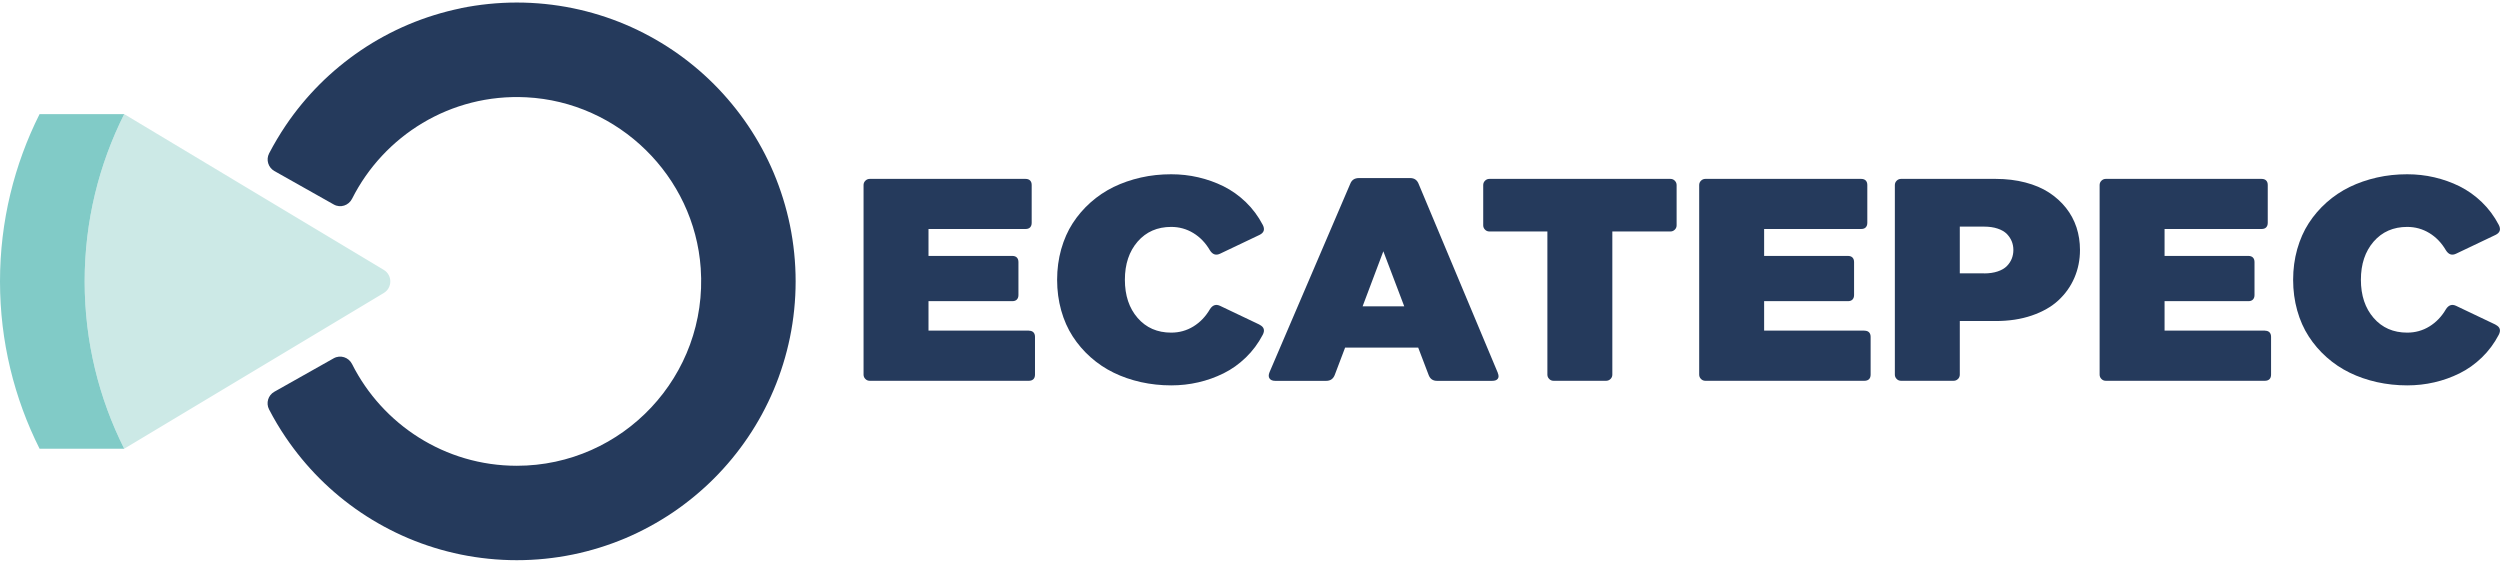
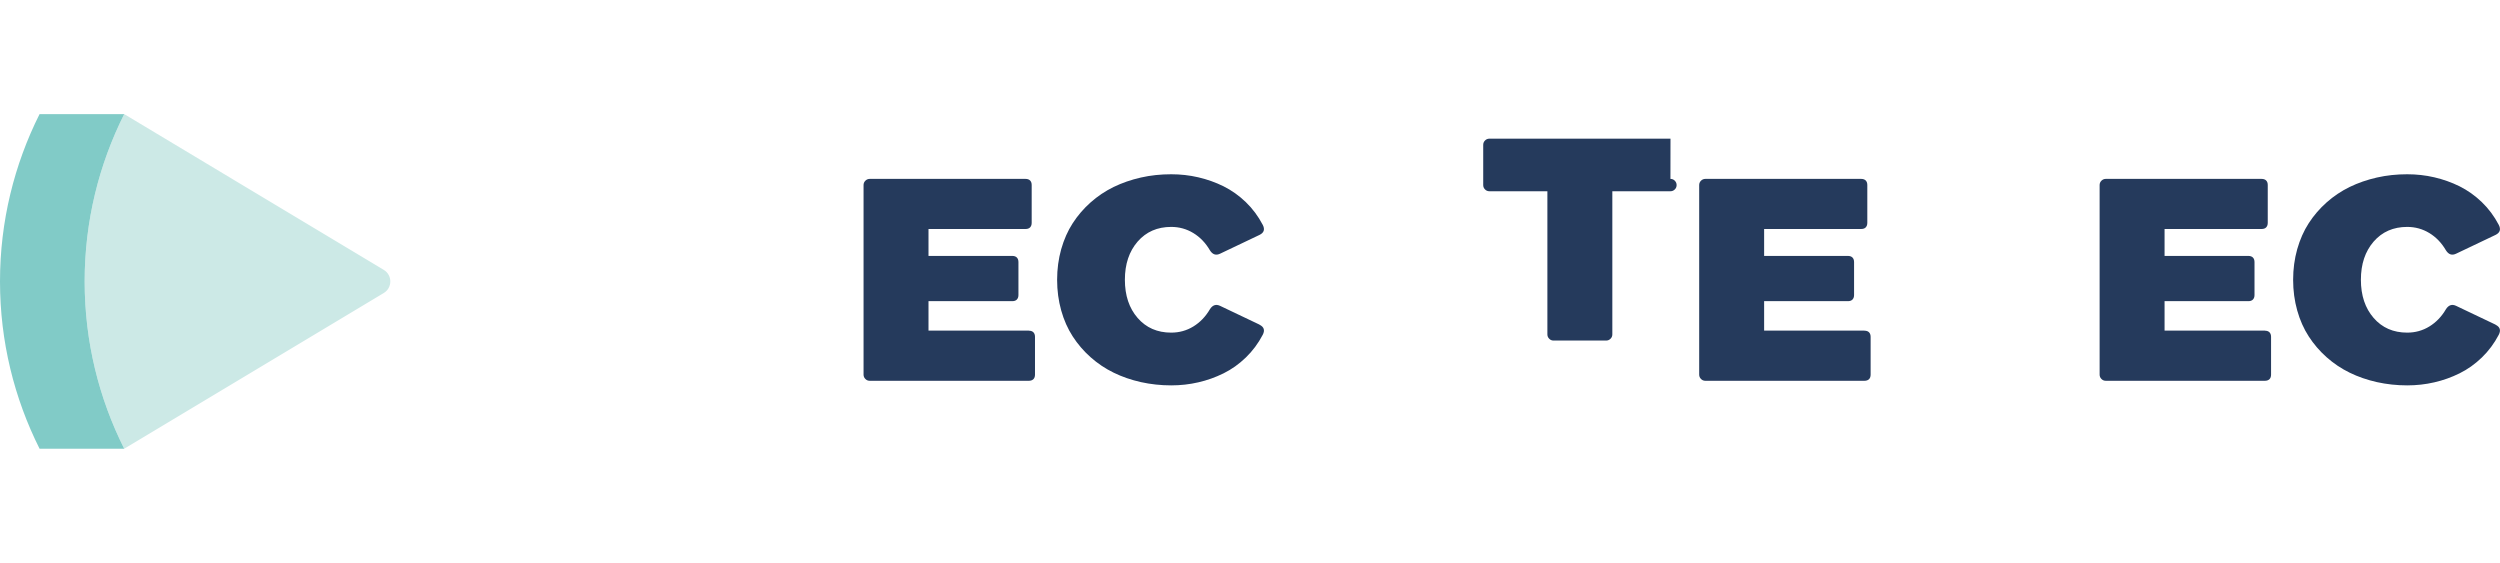
<svg xmlns="http://www.w3.org/2000/svg" id="a" viewBox="0 0 453.07 102">
  <defs>
    <style>.b{fill:#253a5c;}.c{fill:#cce9e6;}.d{fill:#81cbc7;}</style>
  </defs>
-   <path class="b" d="M83.5,1.5c-3.25.67-6.44,1.66-9.5,2.95-3,1.27-5.88,2.83-8.59,4.66-2.67,1.81-5.19,3.88-7.47,6.16-2.28,2.28-4.36,4.8-6.16,7.47-1.1,1.63-2.1,3.32-3.01,5.06-.59,1.14-.17,2.55.95,3.19l10.77,6.07c1.2.68,2.7.19,3.32-1.05,5.74-11.39,17.81-19.07,31.56-18.38,16.73.84,30.46,14.27,31.62,30.98,1.36,19.5-14.12,35.8-33.33,35.8-13.04,0-24.36-7.51-29.86-18.44-.62-1.23-2.12-1.71-3.32-1.04l-10.77,6.07c-1.12.63-1.54,2.04-.95,3.19.9,1.74,1.91,3.44,3.01,5.06,1.81,2.67,3.88,5.19,6.16,7.47,2.28,2.28,4.8,4.36,7.47,6.16,2.7,1.82,5.59,3.39,8.59,4.66,3.05,1.29,6.25,2.28,9.5,2.95,3.33.68,6.75,1.03,10.17,1.03s6.85-.35,10.17-1.03c3.25-.67,6.44-1.66,9.5-2.95,3-1.27,5.88-2.84,8.59-4.66,2.67-1.81,5.19-3.88,7.47-6.16,2.28-2.28,4.36-4.8,6.16-7.47,1.83-2.7,3.39-5.59,4.66-8.59,1.29-3.05,2.28-6.25,2.95-9.5.68-3.33,1.03-6.75,1.03-10.17s-.35-6.85-1.03-10.17c-.67-3.25-1.66-6.44-2.95-9.5-1.27-3-2.83-5.88-4.66-8.59-1.81-2.67-3.88-5.19-6.16-7.47-2.28-2.28-4.8-4.36-7.47-6.16-2.7-1.82-5.59-3.39-8.59-4.66-3.05-1.29-6.25-2.28-9.5-2.95-3.33-.68-6.75-1.03-10.17-1.03s-6.84.35-10.17,1.03" />
  <path class="c" d="M69.55,48.91L22.51,20.68c-4.58,9.12-7.17,19.41-7.17,30.32s2.59,21.19,7.17,30.32l47.04-28.22c1.58-.95,1.58-3.24,0-4.19" />
  <path class="d" d="M22.51,20.68H7.17C2.59,29.81,0,40.1,0,51s2.59,21.19,7.17,30.32h15.34c-4.58-9.12-7.17-19.41-7.17-30.32s2.59-21.19,7.17-30.32" />
  <path class="b" d="M186.45,59.93c.36,0,.64.1.83.29.19.19.29.47.29.82v6.85c0,.36-.1.64-.29.83-.2.19-.47.29-.83.29h-28.83c-.31,0-.58-.11-.79-.33-.22-.22-.33-.48-.33-.79v-34.35c0-.31.11-.57.33-.79.22-.22.49-.33.79-.33h28.23c.36,0,.64.1.83.29.2.2.29.47.29.83v6.85c0,.35-.1.62-.29.82-.19.2-.47.29-.83.29h-17.58v4.88h15.18c.36,0,.64.1.83.29.19.19.29.47.29.83v5.97c0,.35-.1.62-.29.82-.2.2-.47.29-.83.29h-15.18v5.34h18.18Z" />
  <path class="b" d="M228.26,58.85c.82.4,1.01,1.01.58,1.83-.81,1.55-1.83,2.92-3.06,4.11-1.23,1.19-2.58,2.15-4.04,2.87s-2.99,1.27-4.58,1.63c-1.59.37-3.23.55-4.91.55-1.89,0-3.72-.2-5.48-.59-1.77-.4-3.41-.96-4.94-1.71-1.52-.74-2.92-1.68-4.18-2.8-1.26-1.12-2.34-2.38-3.24-3.77-.9-1.39-1.6-2.96-2.09-4.71s-.74-3.6-.74-5.55.25-3.8.74-5.55c.5-1.75,1.19-3.32,2.09-4.71.9-1.39,1.98-2.65,3.24-3.77,1.26-1.12,2.65-2.05,4.18-2.8,1.53-.74,3.17-1.31,4.94-1.71,1.76-.4,3.59-.59,5.48-.59,1.68,0,3.32.18,4.91.55,1.59.37,3.12.91,4.58,1.63,1.46.73,2.8,1.68,4.04,2.87,1.23,1.19,2.25,2.56,3.06,4.11.43.82.24,1.43-.58,1.83l-7.16,3.41c-.74.35-1.35.15-1.83-.62-.79-1.35-1.79-2.39-3.01-3.13s-2.55-1.11-4.01-1.11c-2.51,0-4.54.89-6.08,2.66-1.54,1.78-2.31,4.08-2.31,6.92s.77,5.15,2.31,6.92,3.56,2.66,6.08,2.66c1.46,0,2.8-.37,4.01-1.11,1.21-.74,2.22-1.78,3.01-3.13.48-.76,1.09-.96,1.83-.62l7.16,3.41Z" />
-   <path class="b" d="M271.44,67.59c.19.45.19.8,0,1.05-.19.26-.53.38-1.02.38h-10c-.74,0-1.24-.35-1.51-1.06l-1.89-4.96h-13.25l-1.88,4.96c-.28.71-.79,1.06-1.54,1.06h-9.24c-.49,0-.83-.14-1.03-.43-.2-.28-.2-.67,0-1.15l14.64-34.17c.27-.67.79-1,1.56-1h9.29c.77,0,1.29.38,1.56,1.14l14.32,34.17ZM246.93,55.52h7.56l-3.79-9.98-3.76,9.98Z" />
-   <path class="b" d="M302.73,32.42c.31,0,.58.11.79.33.22.22.33.49.33.79v7.29c0,.31-.11.58-.33.79-.22.22-.48.33-.79.33h-10.53v25.94c0,.31-.11.58-.33.79-.22.22-.49.33-.79.33h-9.53c-.31,0-.58-.11-.79-.33-.22-.22-.33-.48-.33-.79v-25.94h-10.51c-.31,0-.58-.11-.79-.33-.22-.22-.33-.48-.33-.79v-7.29c0-.31.11-.57.33-.79.22-.22.48-.33.79-.33h32.82Z" />
+   <path class="b" d="M302.73,32.42c.31,0,.58.11.79.33.22.22.33.49.33.79c0,.31-.11.58-.33.79-.22.22-.48.33-.79.33h-10.53v25.94c0,.31-.11.58-.33.79-.22.22-.49.33-.79.33h-9.53c-.31,0-.58-.11-.79-.33-.22-.22-.33-.48-.33-.79v-25.94h-10.51c-.31,0-.58-.11-.79-.33-.22-.22-.33-.48-.33-.79v-7.29c0-.31.11-.57.33-.79.22-.22.48-.33.79-.33h32.82Z" />
  <path class="b" d="M337.89,59.93c.36,0,.64.1.83.29.19.19.29.47.29.82v6.85c0,.36-.1.64-.29.83-.2.19-.47.29-.83.29h-28.83c-.31,0-.58-.11-.79-.33-.22-.22-.33-.48-.33-.79v-34.35c0-.31.11-.57.33-.79.22-.22.49-.33.79-.33h28.23c.36,0,.64.1.83.29.2.2.29.47.29.83v6.85c0,.35-.1.62-.29.82-.19.2-.47.29-.83.29h-17.58v4.88h15.18c.36,0,.64.1.83.29.19.19.29.47.29.83v5.97c0,.35-.1.62-.29.82-.2.2-.47.29-.83.29h-15.18v5.34h18.18Z" />
-   <path class="b" d="M361.67,32.42c1.94,0,3.73.22,5.38.65,1.65.43,3.08,1.04,4.28,1.82s2.23,1.71,3.08,2.78c.85,1.07,1.48,2.25,1.91,3.54.42,1.29.63,2.65.63,4.09,0,1.8-.34,3.48-1.01,5.04-.67,1.56-1.64,2.92-2.9,4.09-1.26,1.17-2.87,2.08-4.82,2.75s-4.13,1-6.55,1h-6.5v9.71c0,.31-.11.58-.33.79-.22.22-.49.33-.79.33h-9.53c-.31,0-.58-.11-.79-.33-.22-.22-.33-.48-.33-.79v-34.35c0-.31.11-.57.33-.79.22-.22.49-.33.79-.33h17.15ZM359.56,49.55c.94,0,1.77-.12,2.48-.36.71-.24,1.26-.56,1.67-.98.4-.41.69-.86.88-1.34.19-.48.29-1.01.29-1.57s-.1-1.07-.29-1.55c-.19-.48-.49-.93-.88-1.34-.4-.41-.96-.74-1.67-.98-.71-.24-1.54-.36-2.48-.36h-4.39v8.47h4.39Z" />
  <path class="b" d="M410.46,59.93c.36,0,.64.1.83.29.19.19.29.47.29.82v6.85c0,.36-.1.64-.29.83-.2.19-.47.29-.83.29h-28.83c-.31,0-.58-.11-.79-.33-.22-.22-.33-.48-.33-.79v-34.35c0-.31.11-.57.33-.79.22-.22.49-.33.79-.33h28.23c.36,0,.64.1.83.29.2.2.29.47.29.83v6.85c0,.35-.1.62-.29.82-.19.2-.47.29-.83.29h-17.58v4.88h15.18c.36,0,.64.1.83.29.19.19.29.47.29.83v5.97c0,.35-.1.62-.29.82-.2.2-.47.29-.83.29h-15.18v5.34h18.18Z" />
  <path class="b" d="M452.26,58.85c.82.4,1.01,1.01.58,1.83-.81,1.55-1.83,2.92-3.06,4.11-1.23,1.19-2.58,2.15-4.04,2.87s-2.99,1.27-4.58,1.63c-1.59.37-3.23.55-4.91.55-1.89,0-3.72-.2-5.48-.59-1.77-.4-3.41-.96-4.94-1.71-1.52-.74-2.92-1.68-4.18-2.8-1.26-1.12-2.34-2.38-3.24-3.77-.9-1.39-1.6-2.96-2.09-4.71s-.74-3.6-.74-5.55.25-3.8.74-5.55c.5-1.75,1.19-3.32,2.09-4.71.9-1.39,1.98-2.65,3.24-3.77,1.26-1.12,2.65-2.05,4.18-2.8,1.53-.74,3.17-1.31,4.94-1.71,1.76-.4,3.59-.59,5.48-.59,1.68,0,3.32.18,4.91.55,1.59.37,3.12.91,4.58,1.63,1.46.73,2.8,1.68,4.04,2.87,1.23,1.19,2.25,2.56,3.06,4.11.43.82.24,1.43-.58,1.83l-7.16,3.41c-.74.35-1.35.15-1.83-.62-.79-1.35-1.79-2.39-3.01-3.13s-2.55-1.11-4.01-1.11c-2.51,0-4.54.89-6.08,2.66-1.54,1.78-2.31,4.08-2.31,6.92s.77,5.15,2.31,6.92,3.56,2.66,6.08,2.66c1.46,0,2.8-.37,4.01-1.11,1.21-.74,2.22-1.78,3.01-3.13.48-.76,1.09-.96,1.83-.62l7.16,3.41Z" />
</svg>